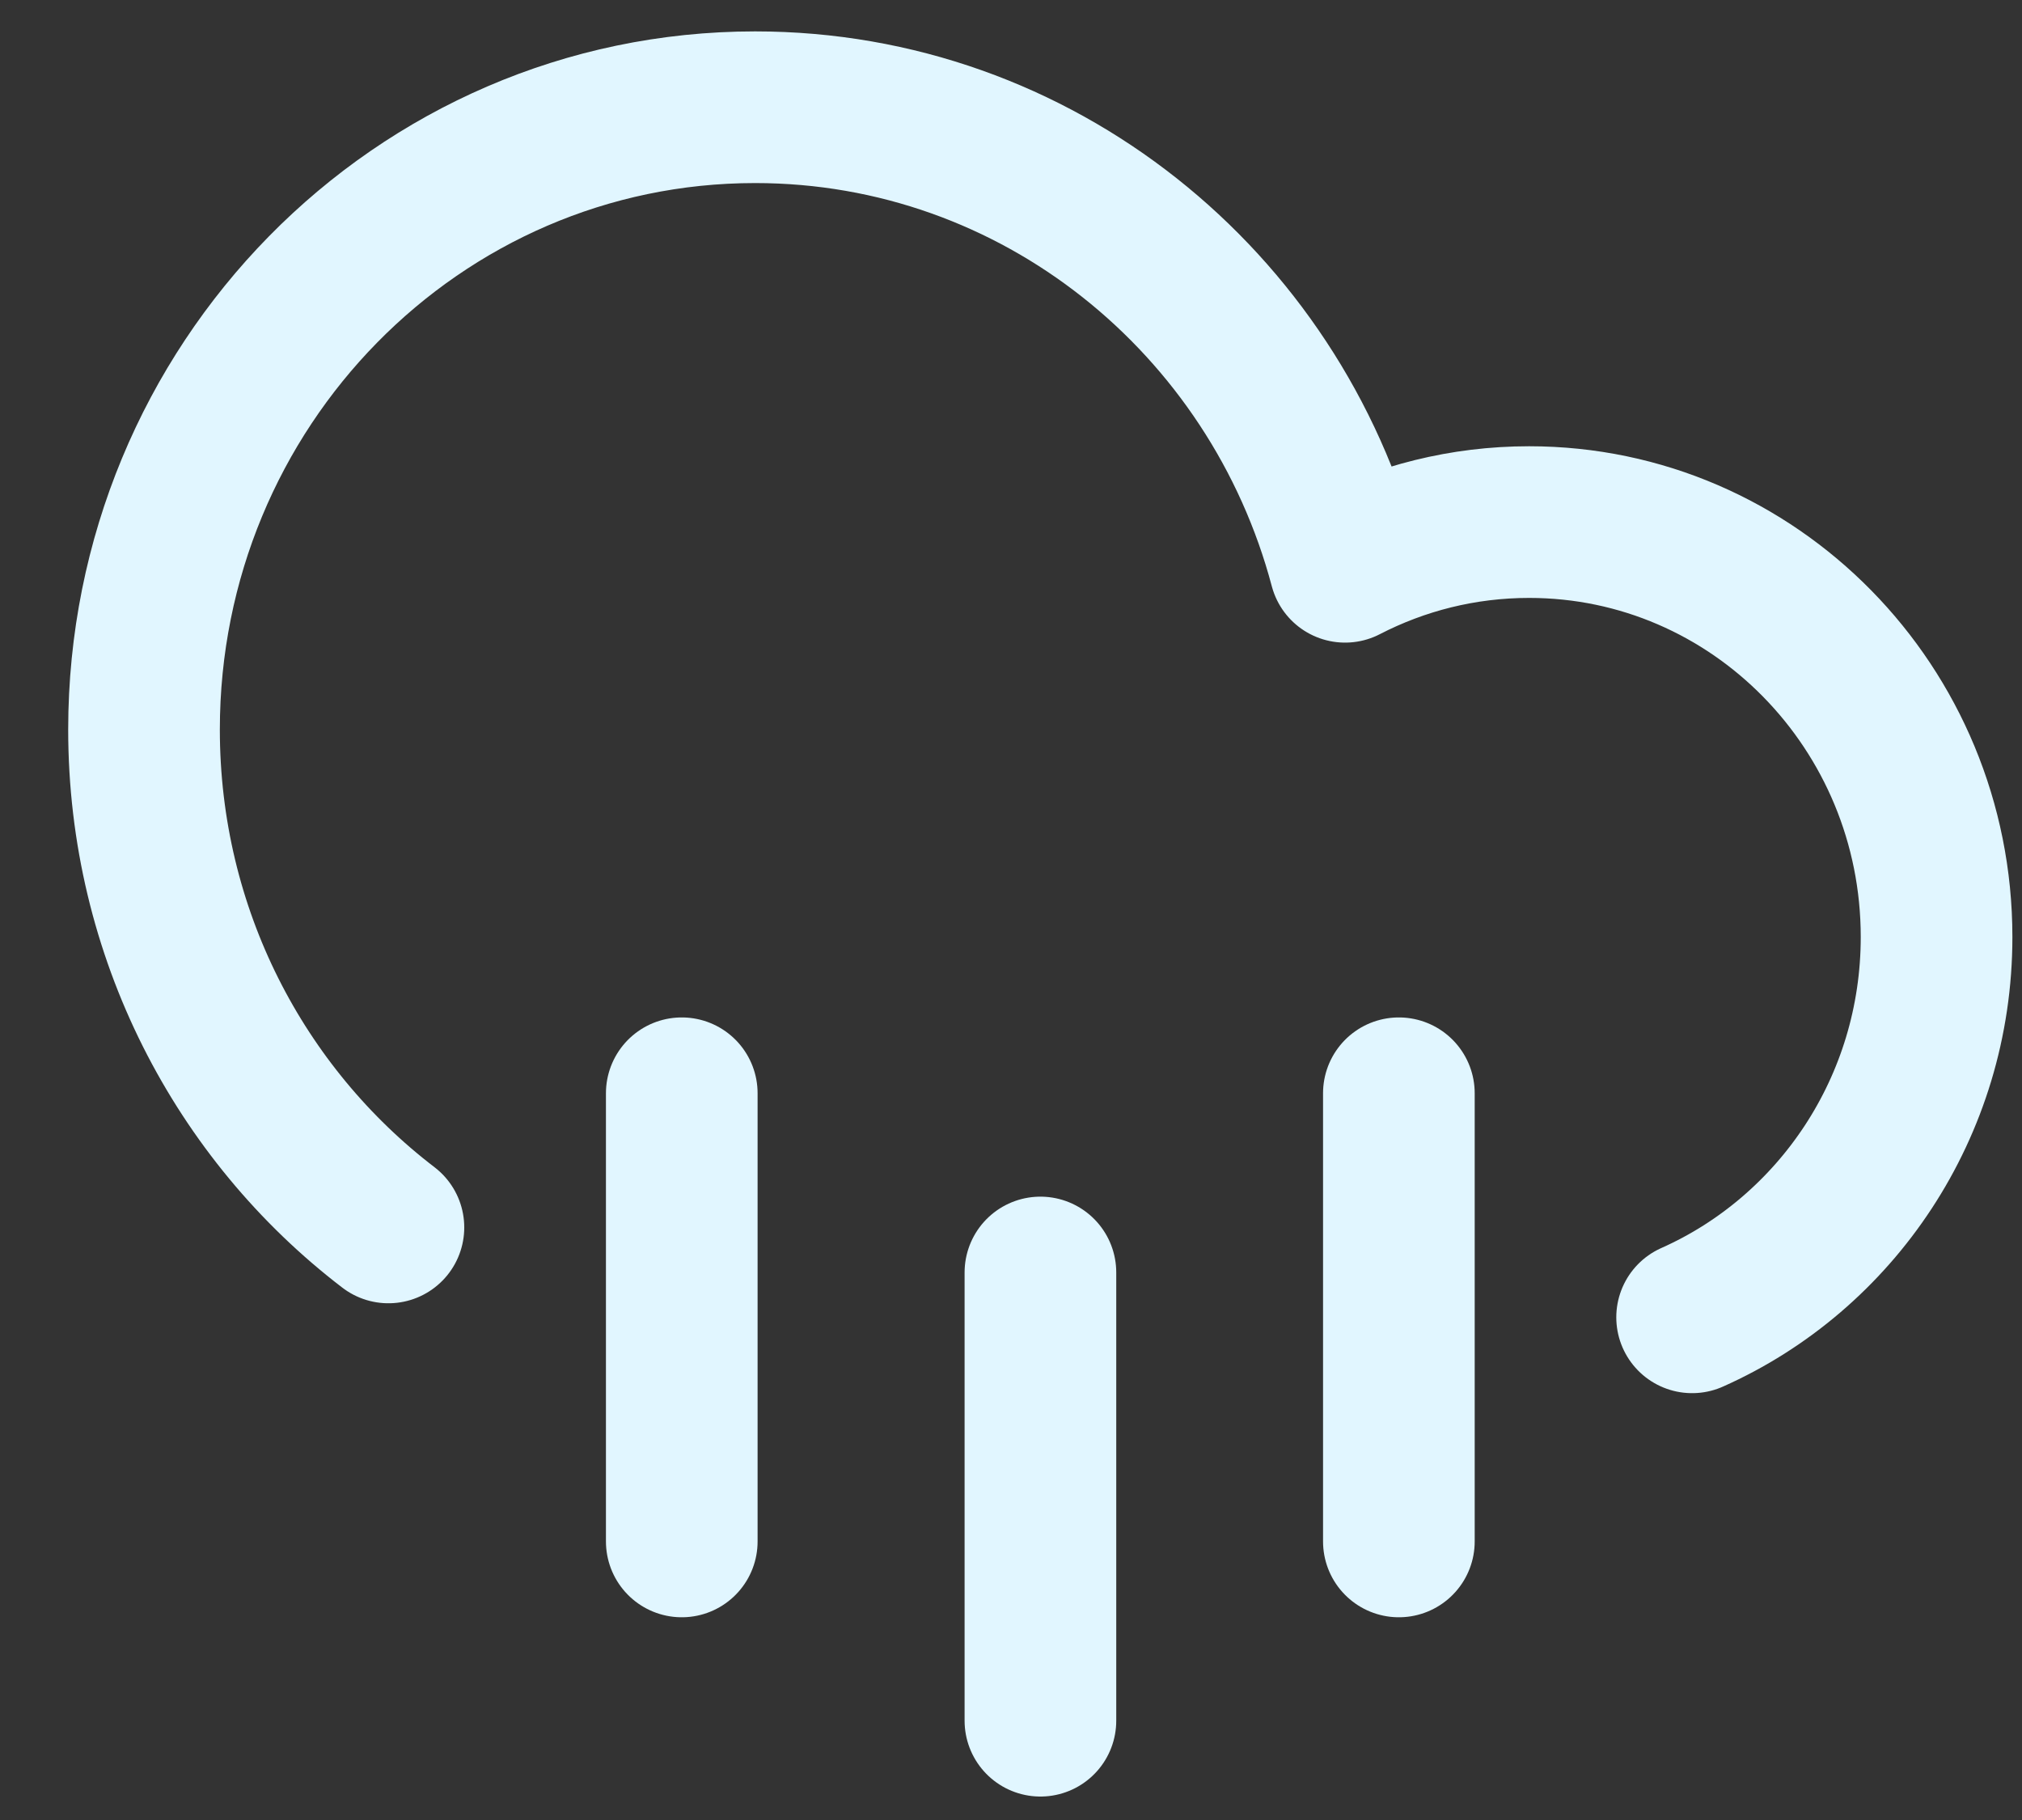
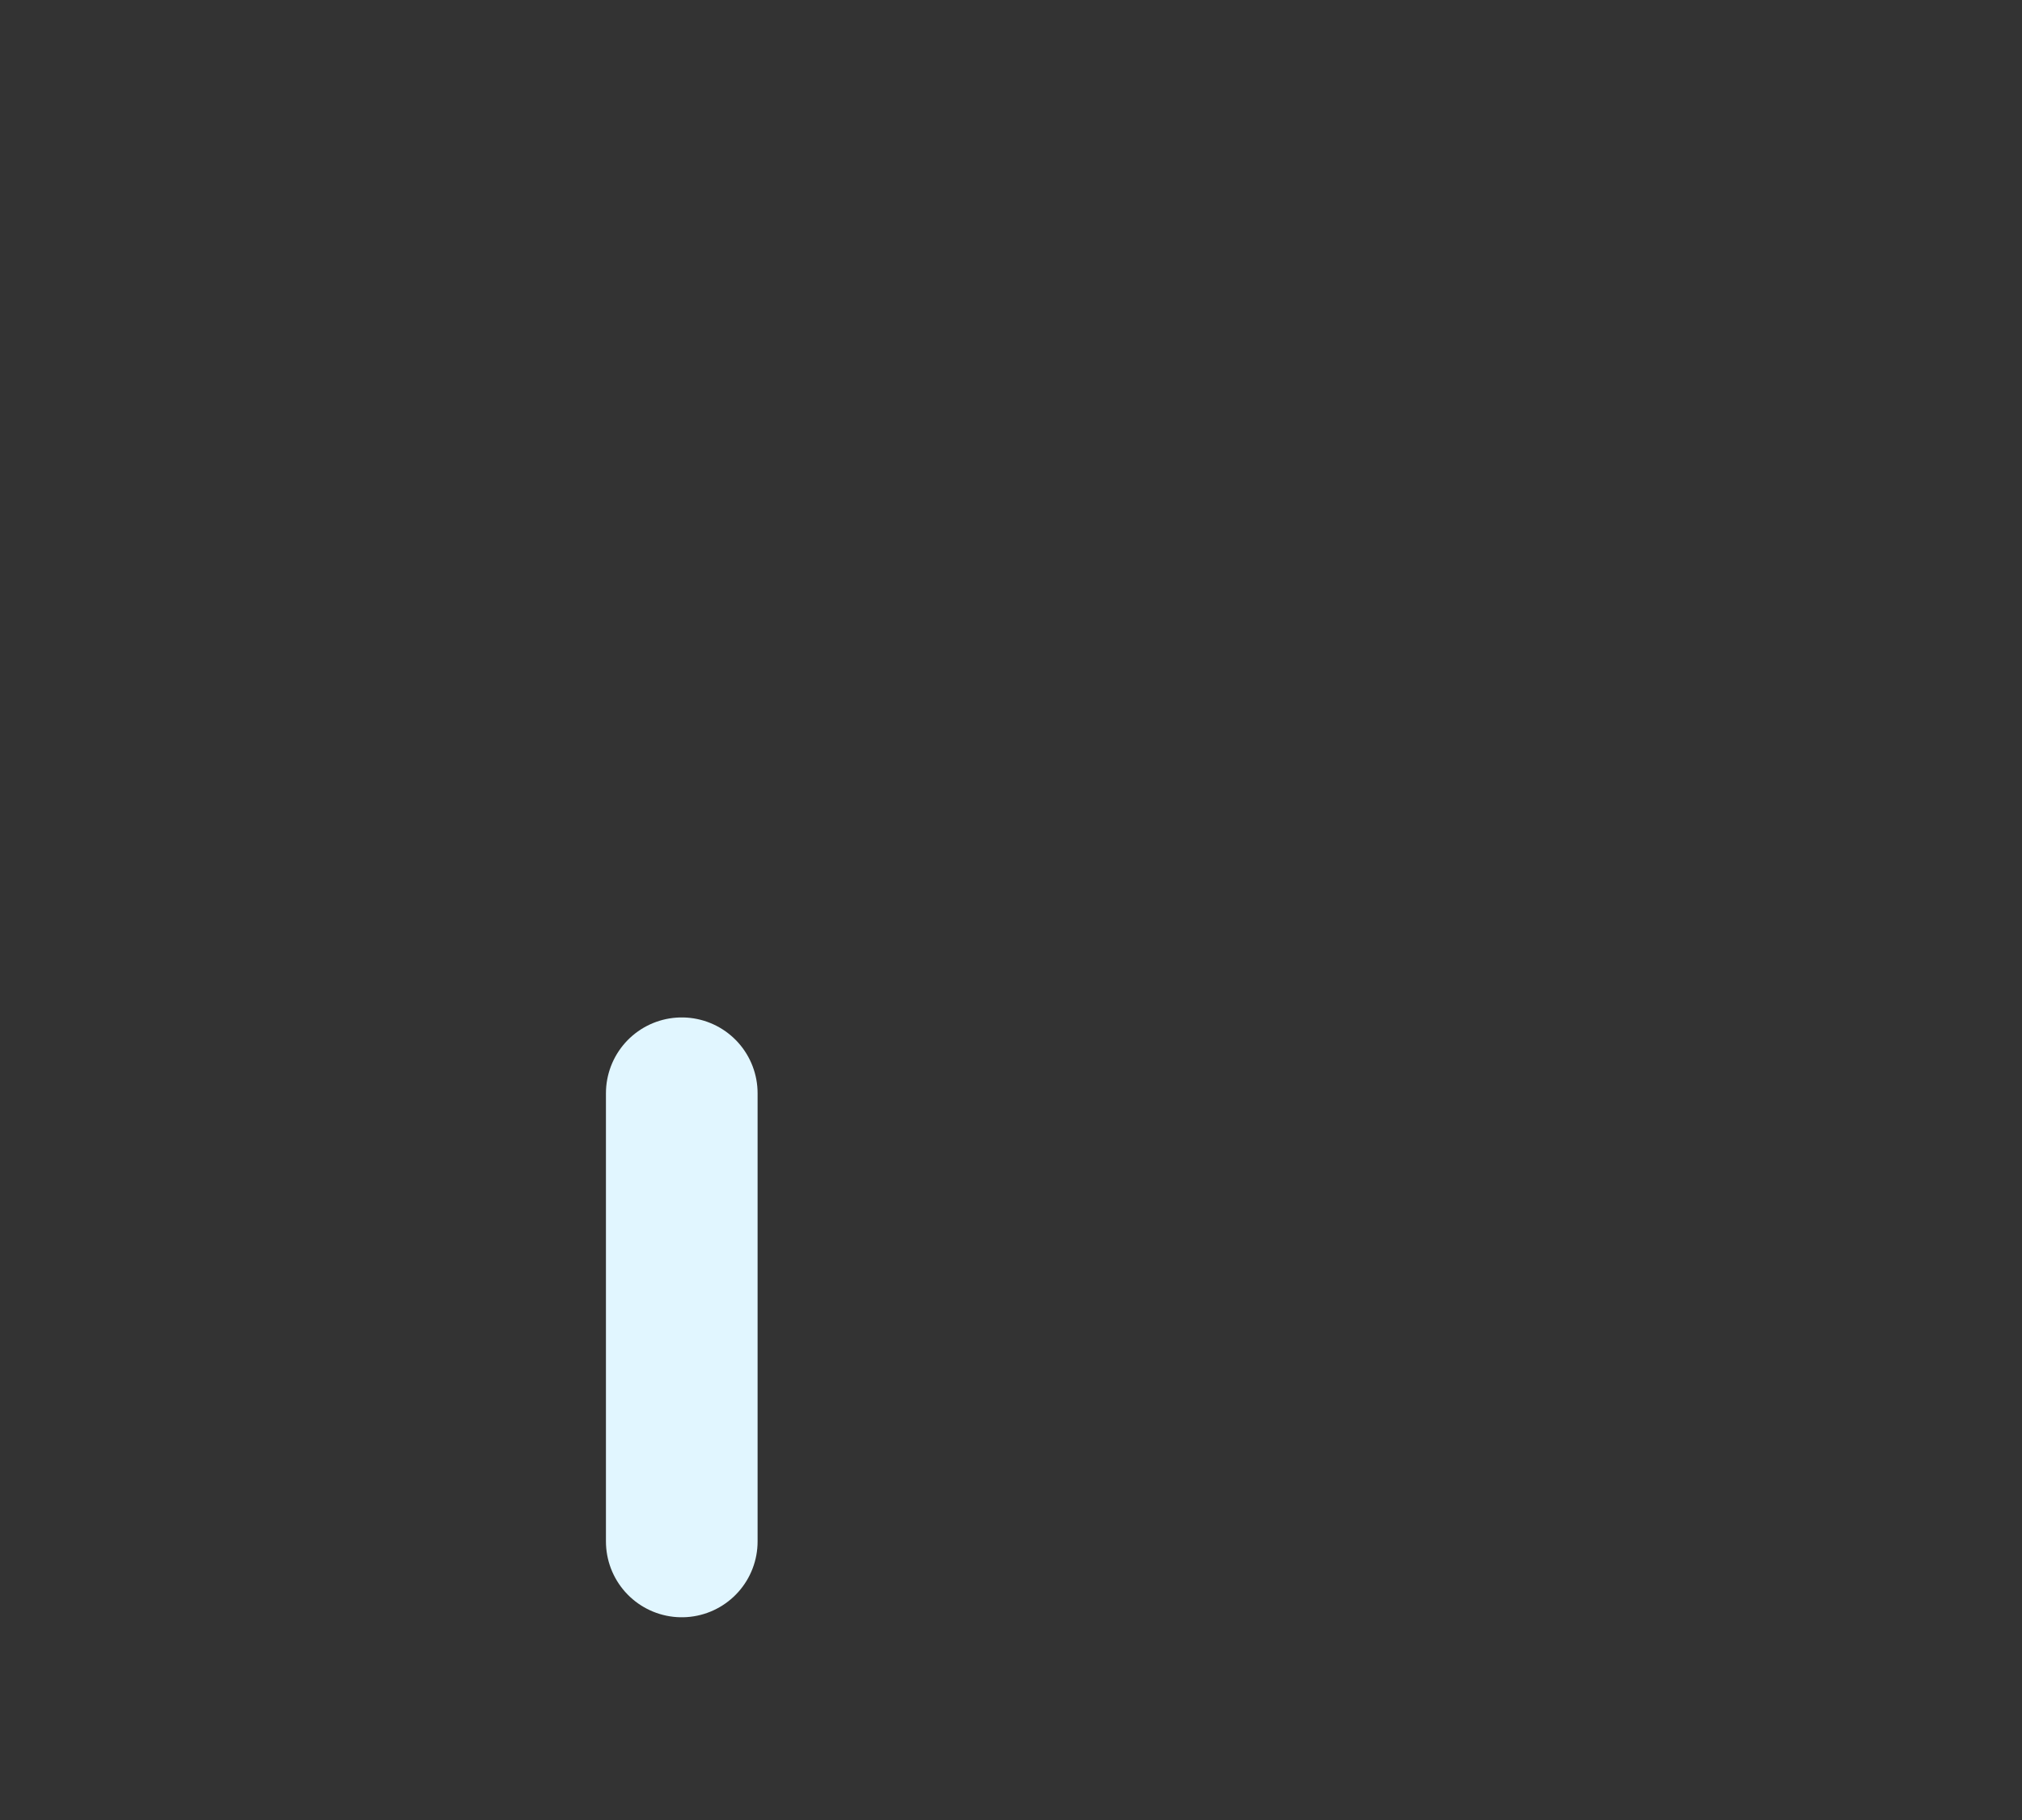
<svg xmlns="http://www.w3.org/2000/svg" width="40" height="36" viewBox="0 0 40 36" fill="none">
  <rect x="0" y="0" width="40" height="36" fill="#333333" stroke="none" />
  <g id="Heavy-rain (å¤§é¨)">
-     <path id="Vector" d="M7.684 24.279C4.748 22.033 2.849 18.458 2.849 14.431C2.849 7.632 8.261 2.121 14.938 2.121C20.52 2.121 25.219 5.974 26.609 11.211C27.703 10.646 28.94 10.327 30.25 10.327C34.701 10.327 38.31 14.002 38.31 18.534C38.31 21.899 36.32 24.791 33.474 26.057" stroke="#E1F6FF" stroke-width="3" stroke-linecap="round" stroke-linejoin="round" />
    <path id="Vector_2" d="M13.487 21.625V30.49" stroke="#E1F6FF" stroke-width="3" stroke-linecap="round" stroke-linejoin="round" />
-     <path id="Vector_3" d="M20.582 25.17V34.036" stroke="#E1F6FF" stroke-width="3" stroke-linecap="round" stroke-linejoin="round" />
-     <path id="Vector_4" d="M27.673 21.625V30.49" stroke="#E1F6FF" stroke-width="3" stroke-linecap="round" stroke-linejoin="round" />
  </g>
</svg>